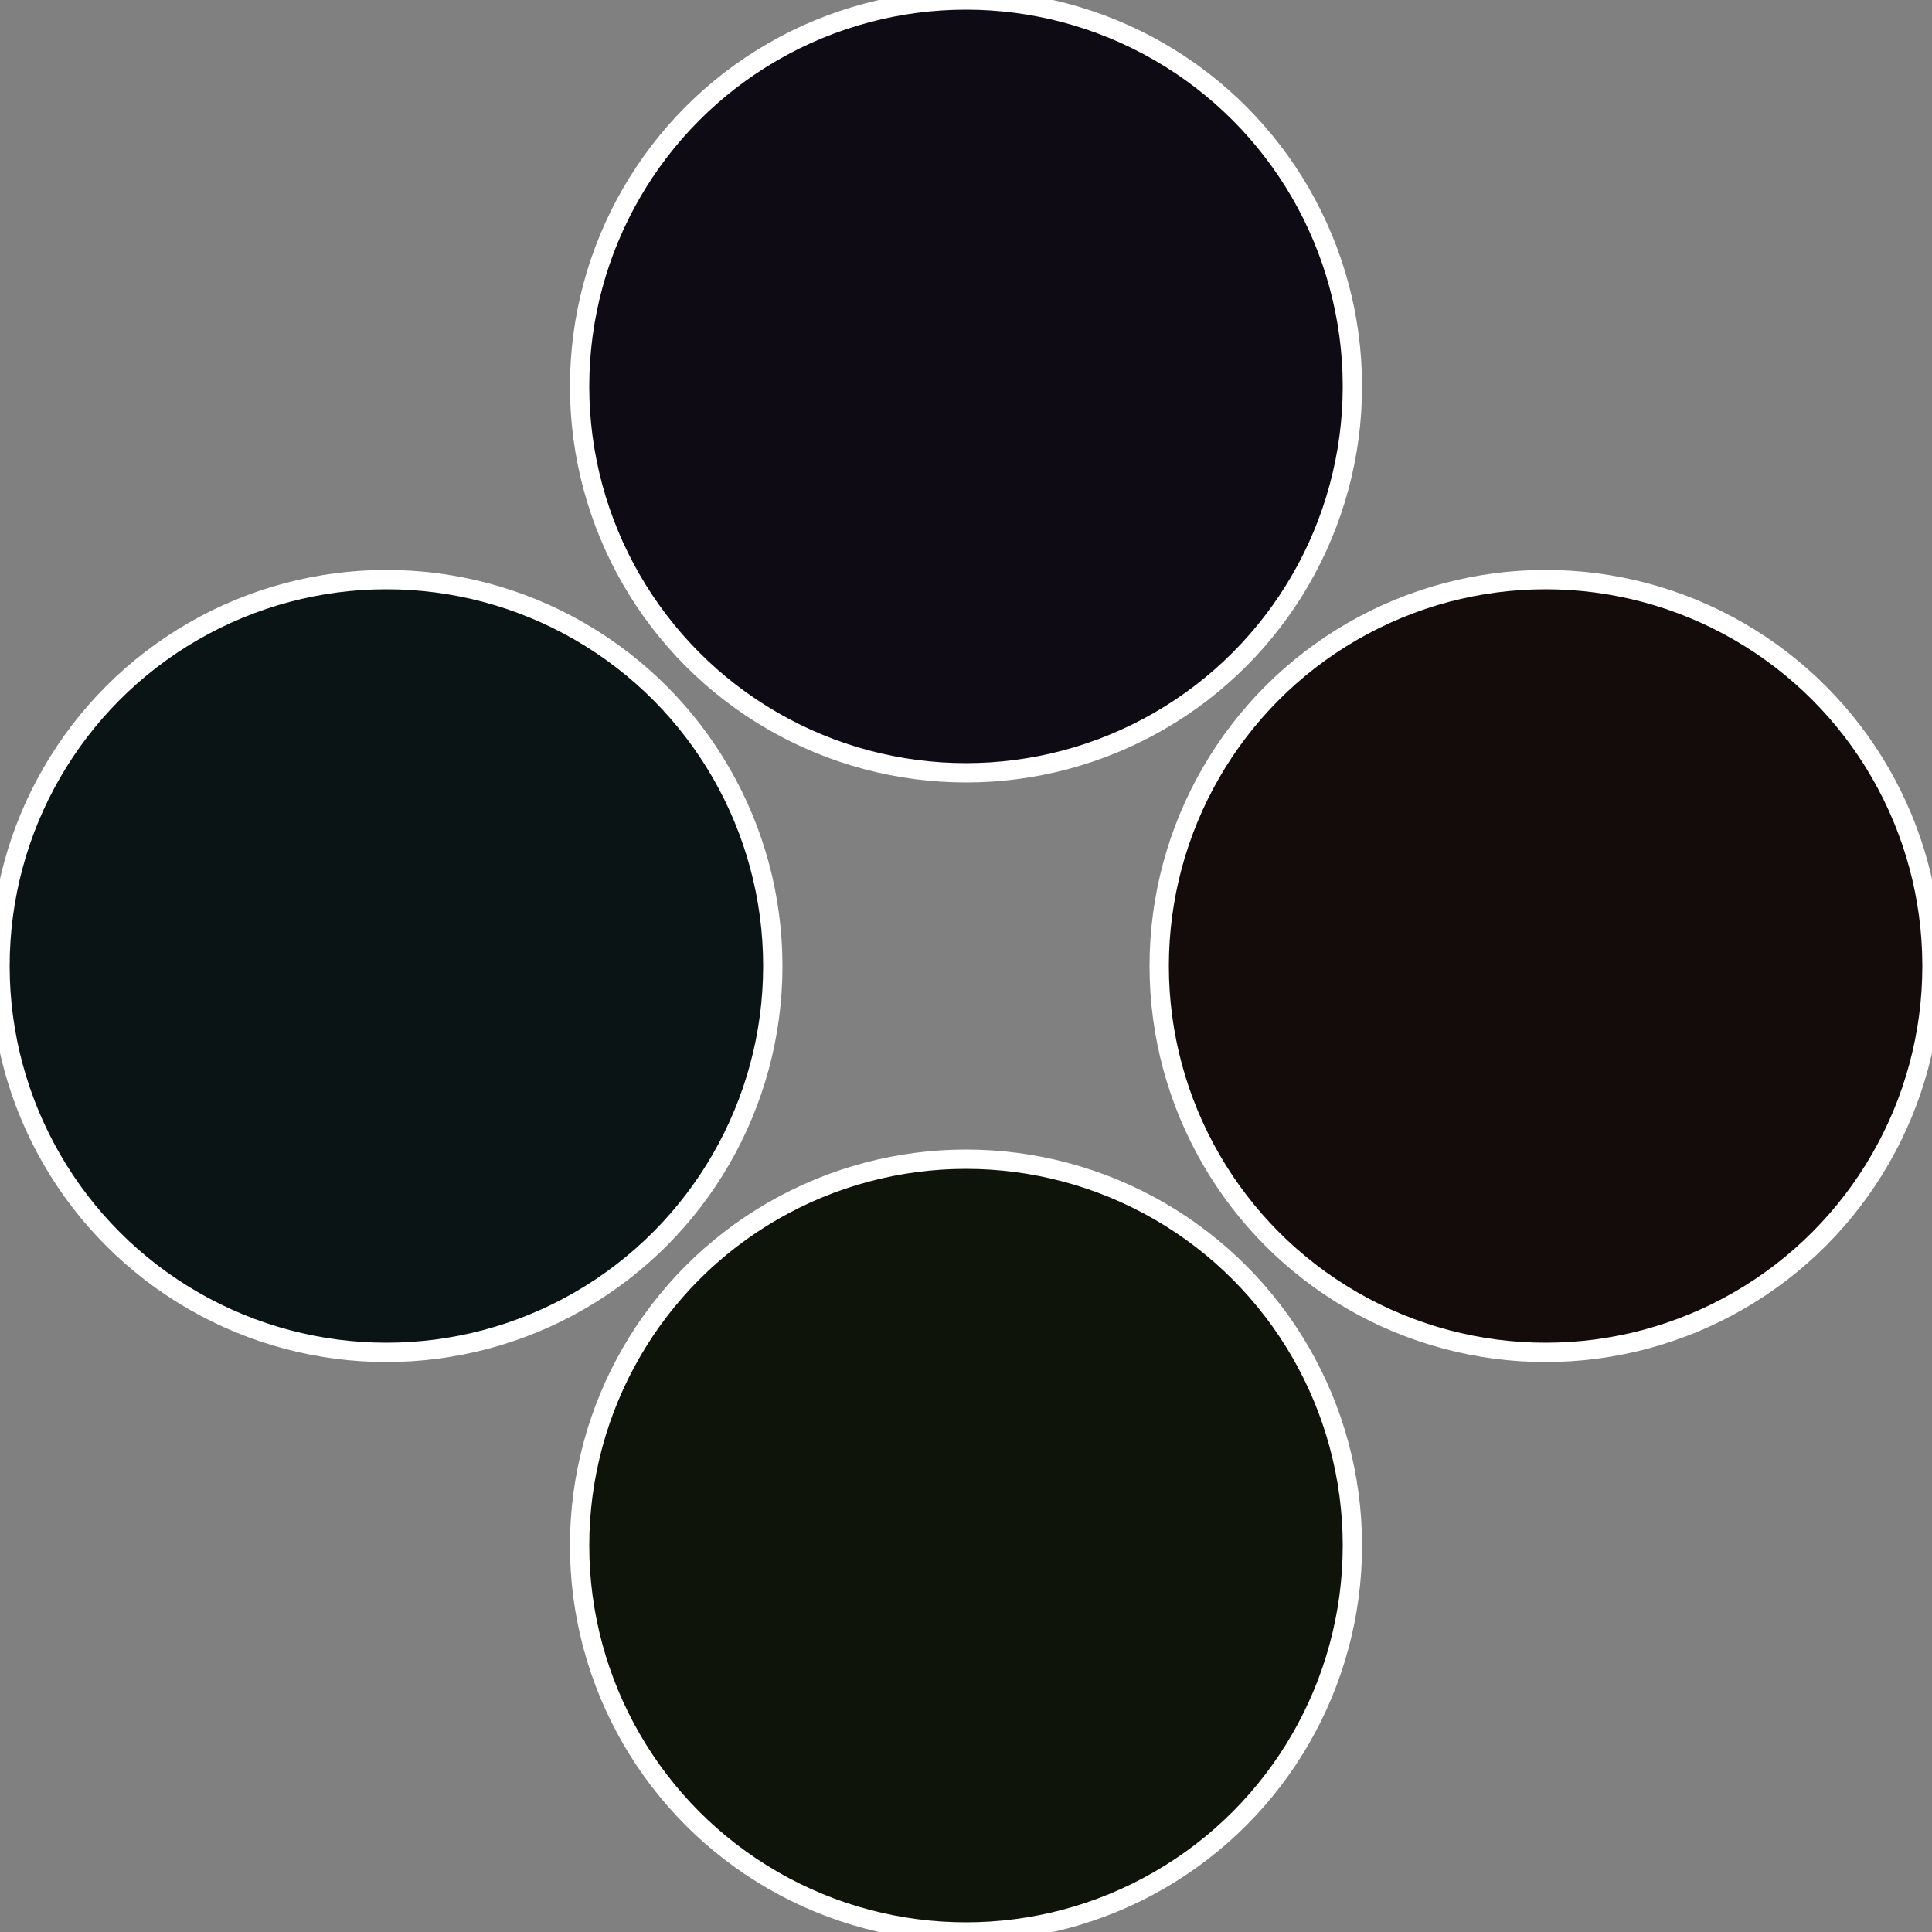
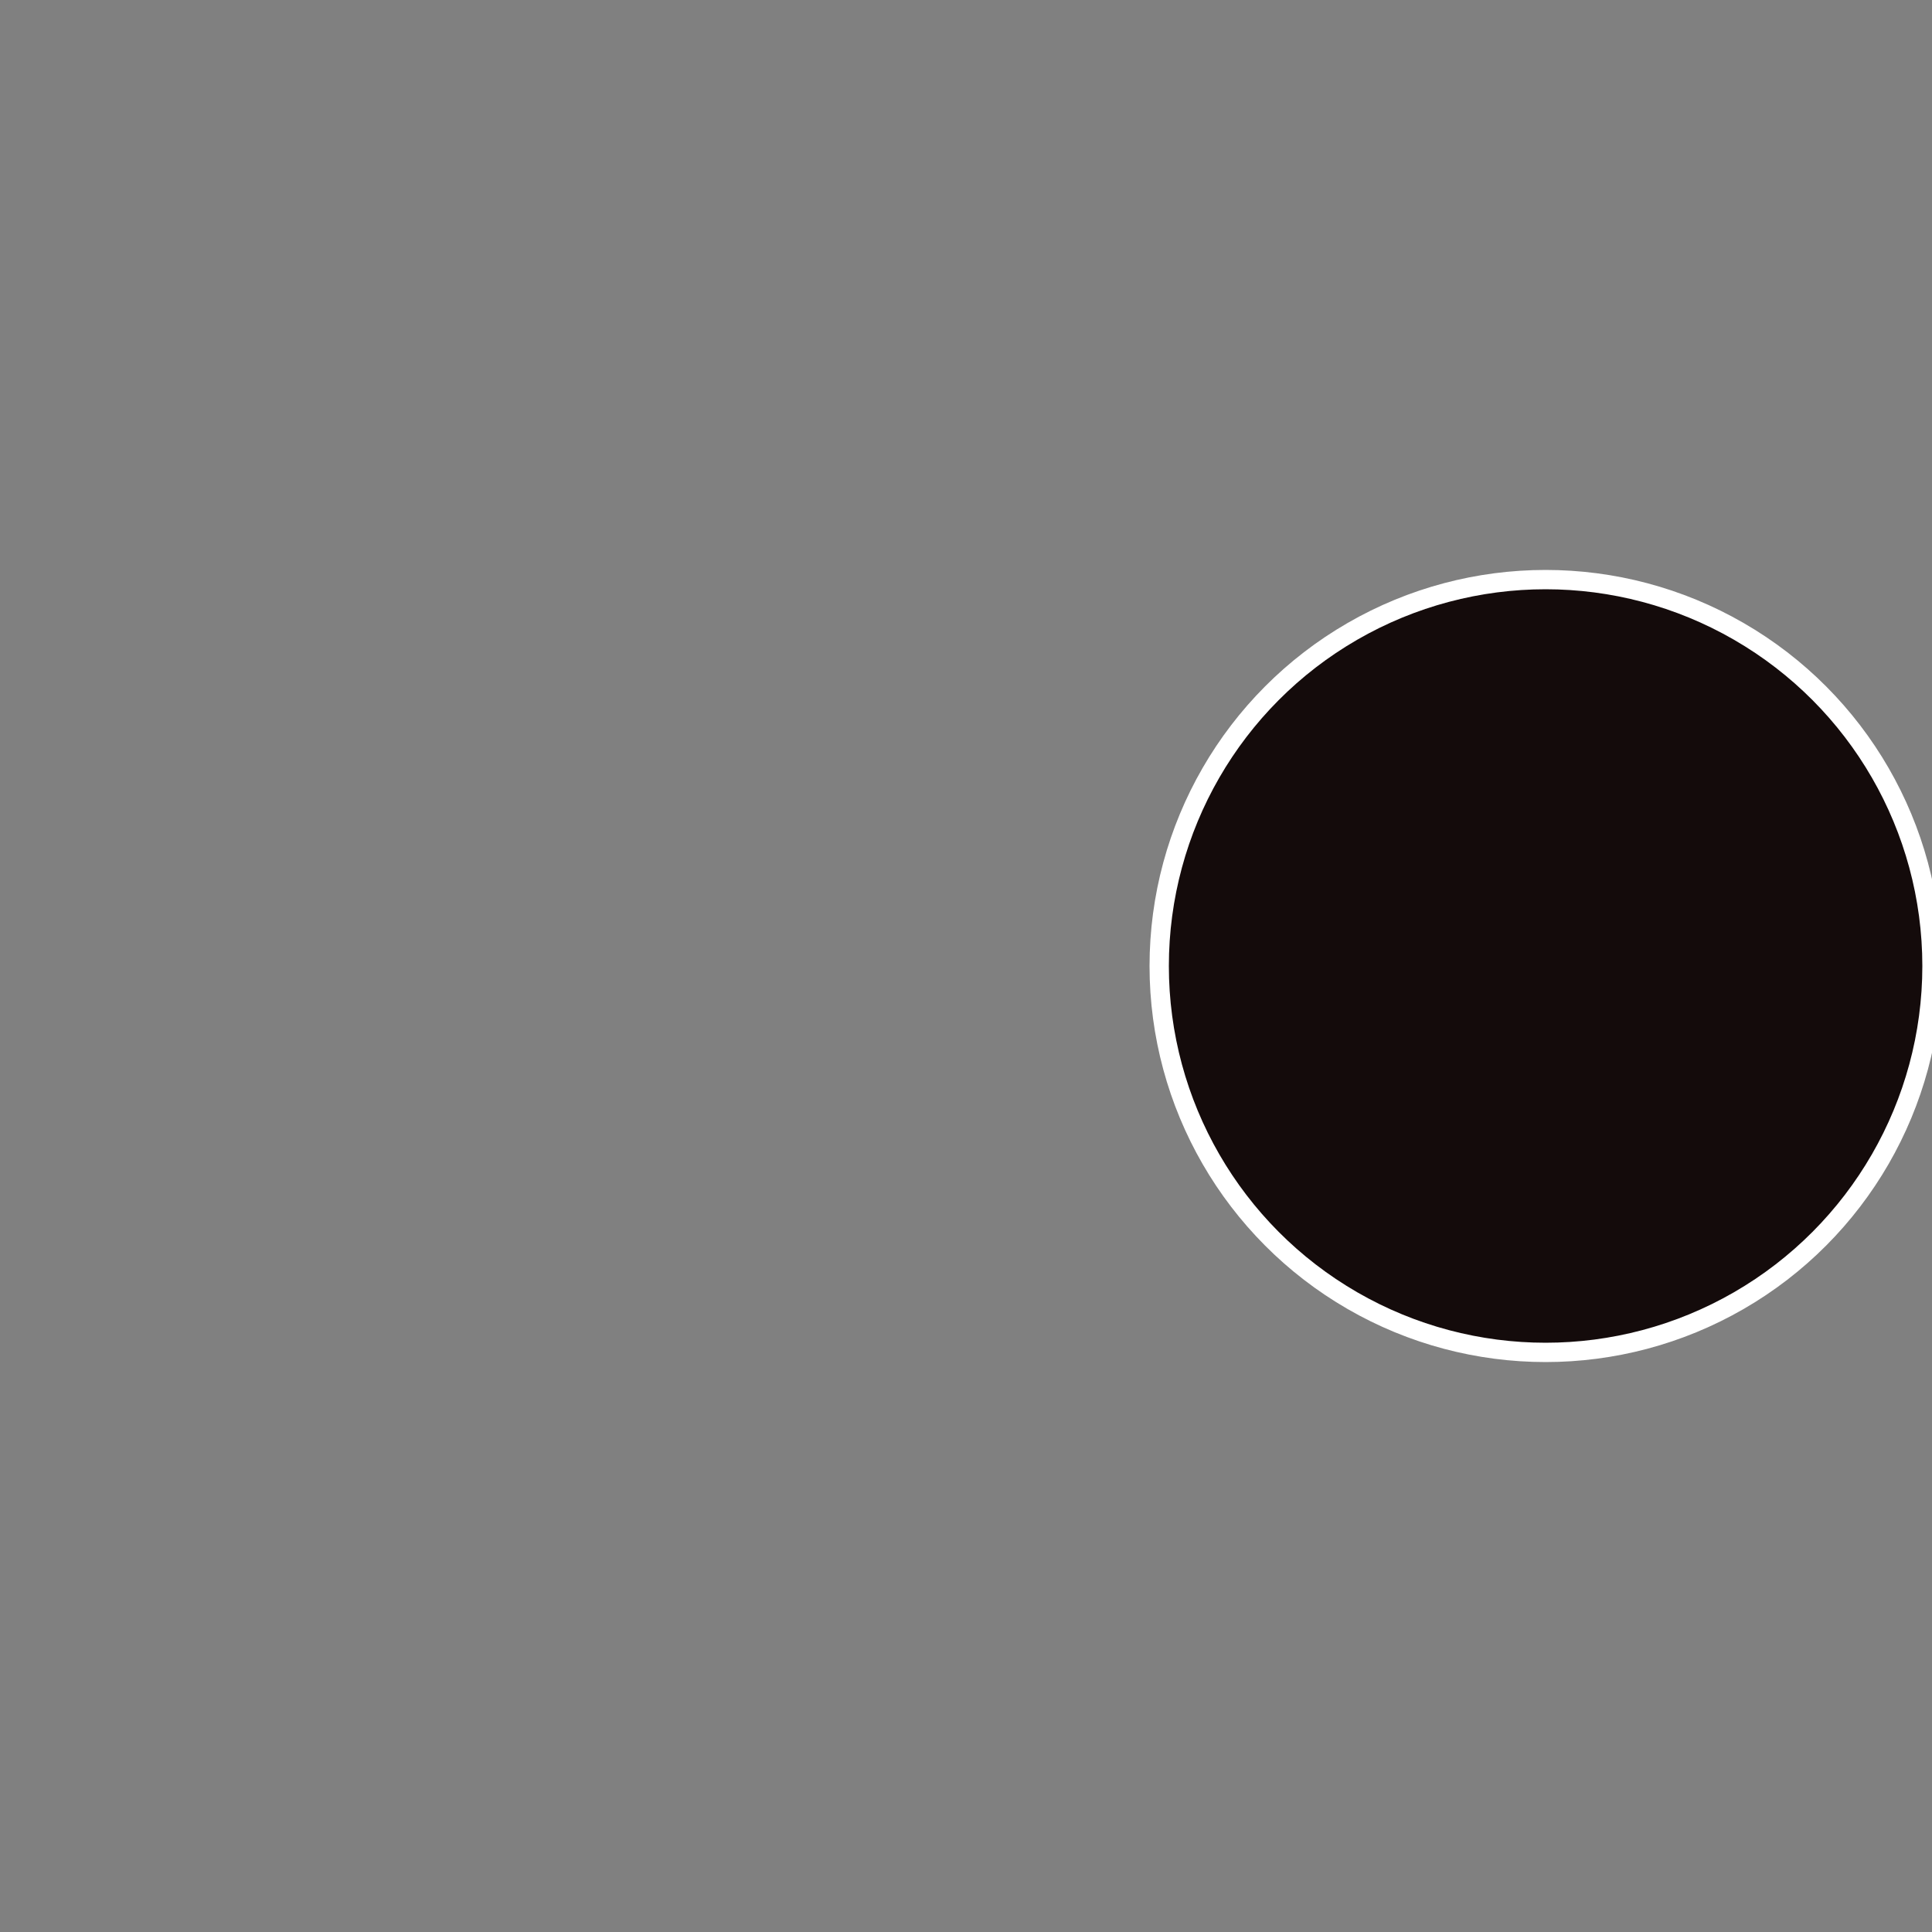
<svg xmlns="http://www.w3.org/2000/svg" width="500" height="500" viewBox="-1 -1 2 2">
  <rect x="-1" y="-1" width="2" height="2" fill="#808080" stroke="none" />
  <circle cx="0.6" cy="0" r="0.4" fill="#140b0b" stroke="#fff" stroke-width="1%" />
-   <circle cx="3.6739403974421E-17" cy="0.6" r="0.4" fill="#0f140b" stroke="#fff" stroke-width="1%" />
-   <circle cx="-0.6" cy="7.3478807948841E-17" r="0.4" fill="#0b1414" stroke="#fff" stroke-width="1%" />
-   <circle cx="-1.1021821192326E-16" cy="-0.6" r="0.4" fill="#0f0b14" stroke="#fff" stroke-width="1%" />
</svg>